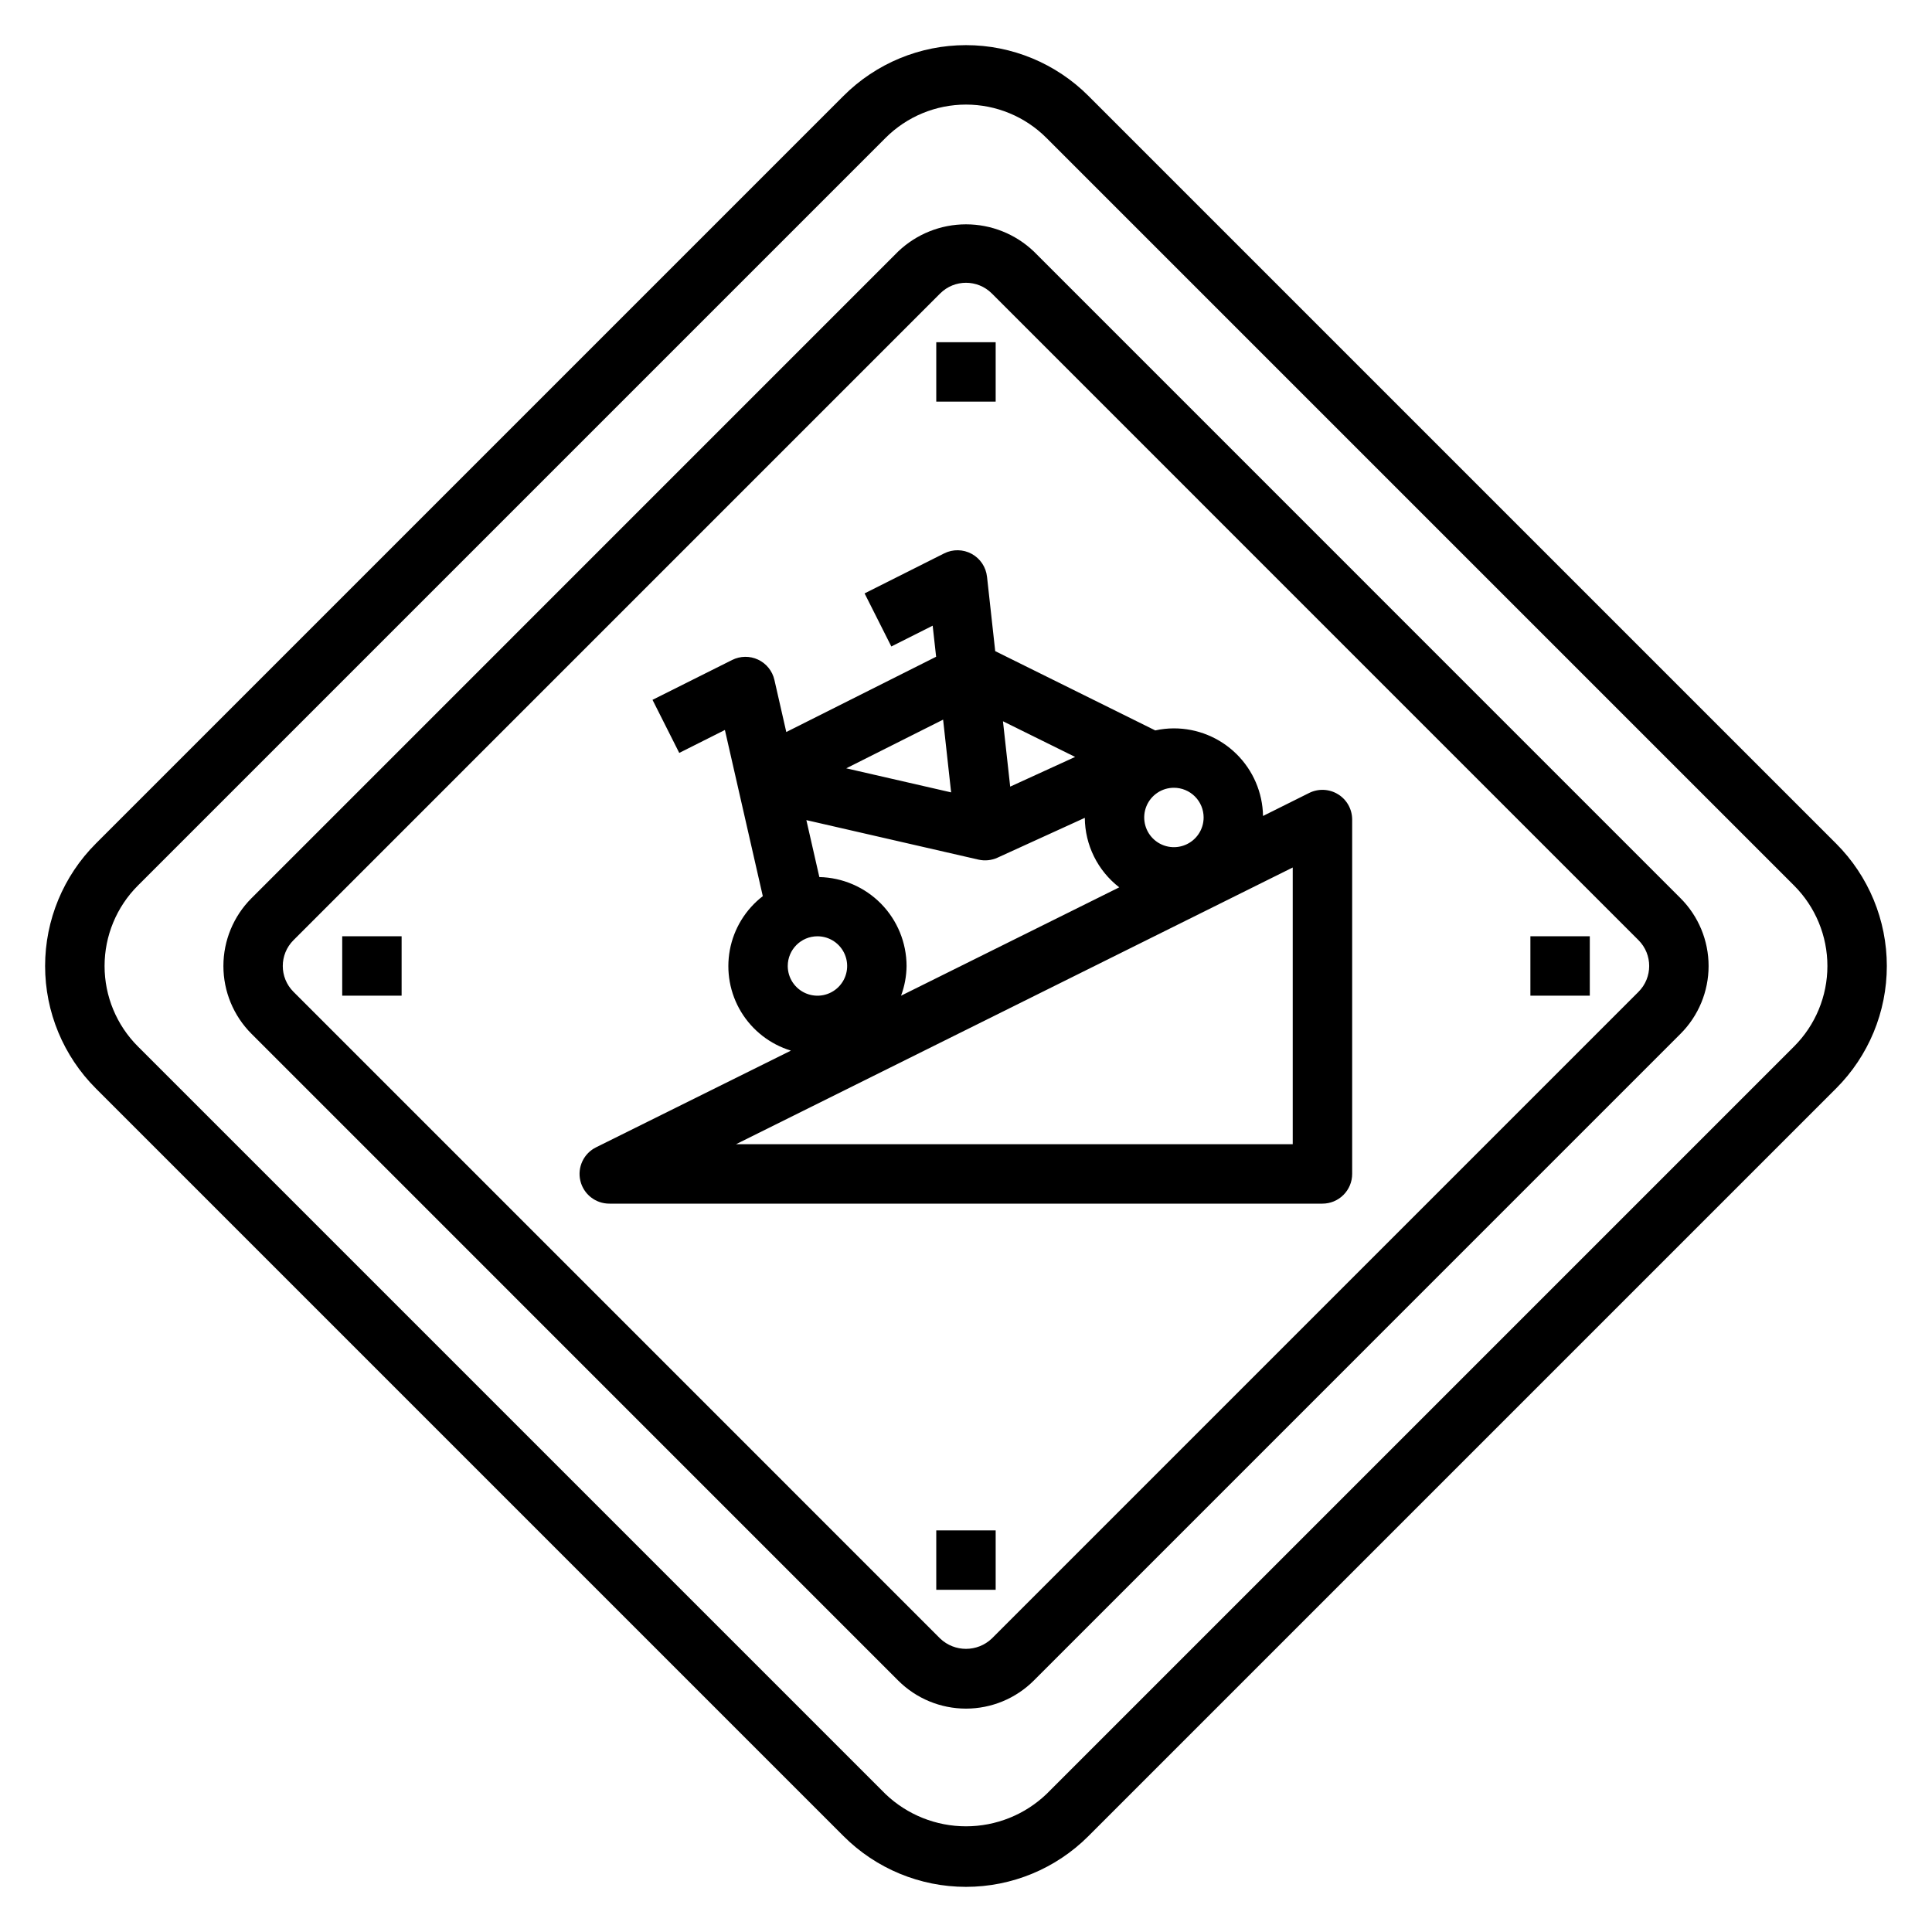
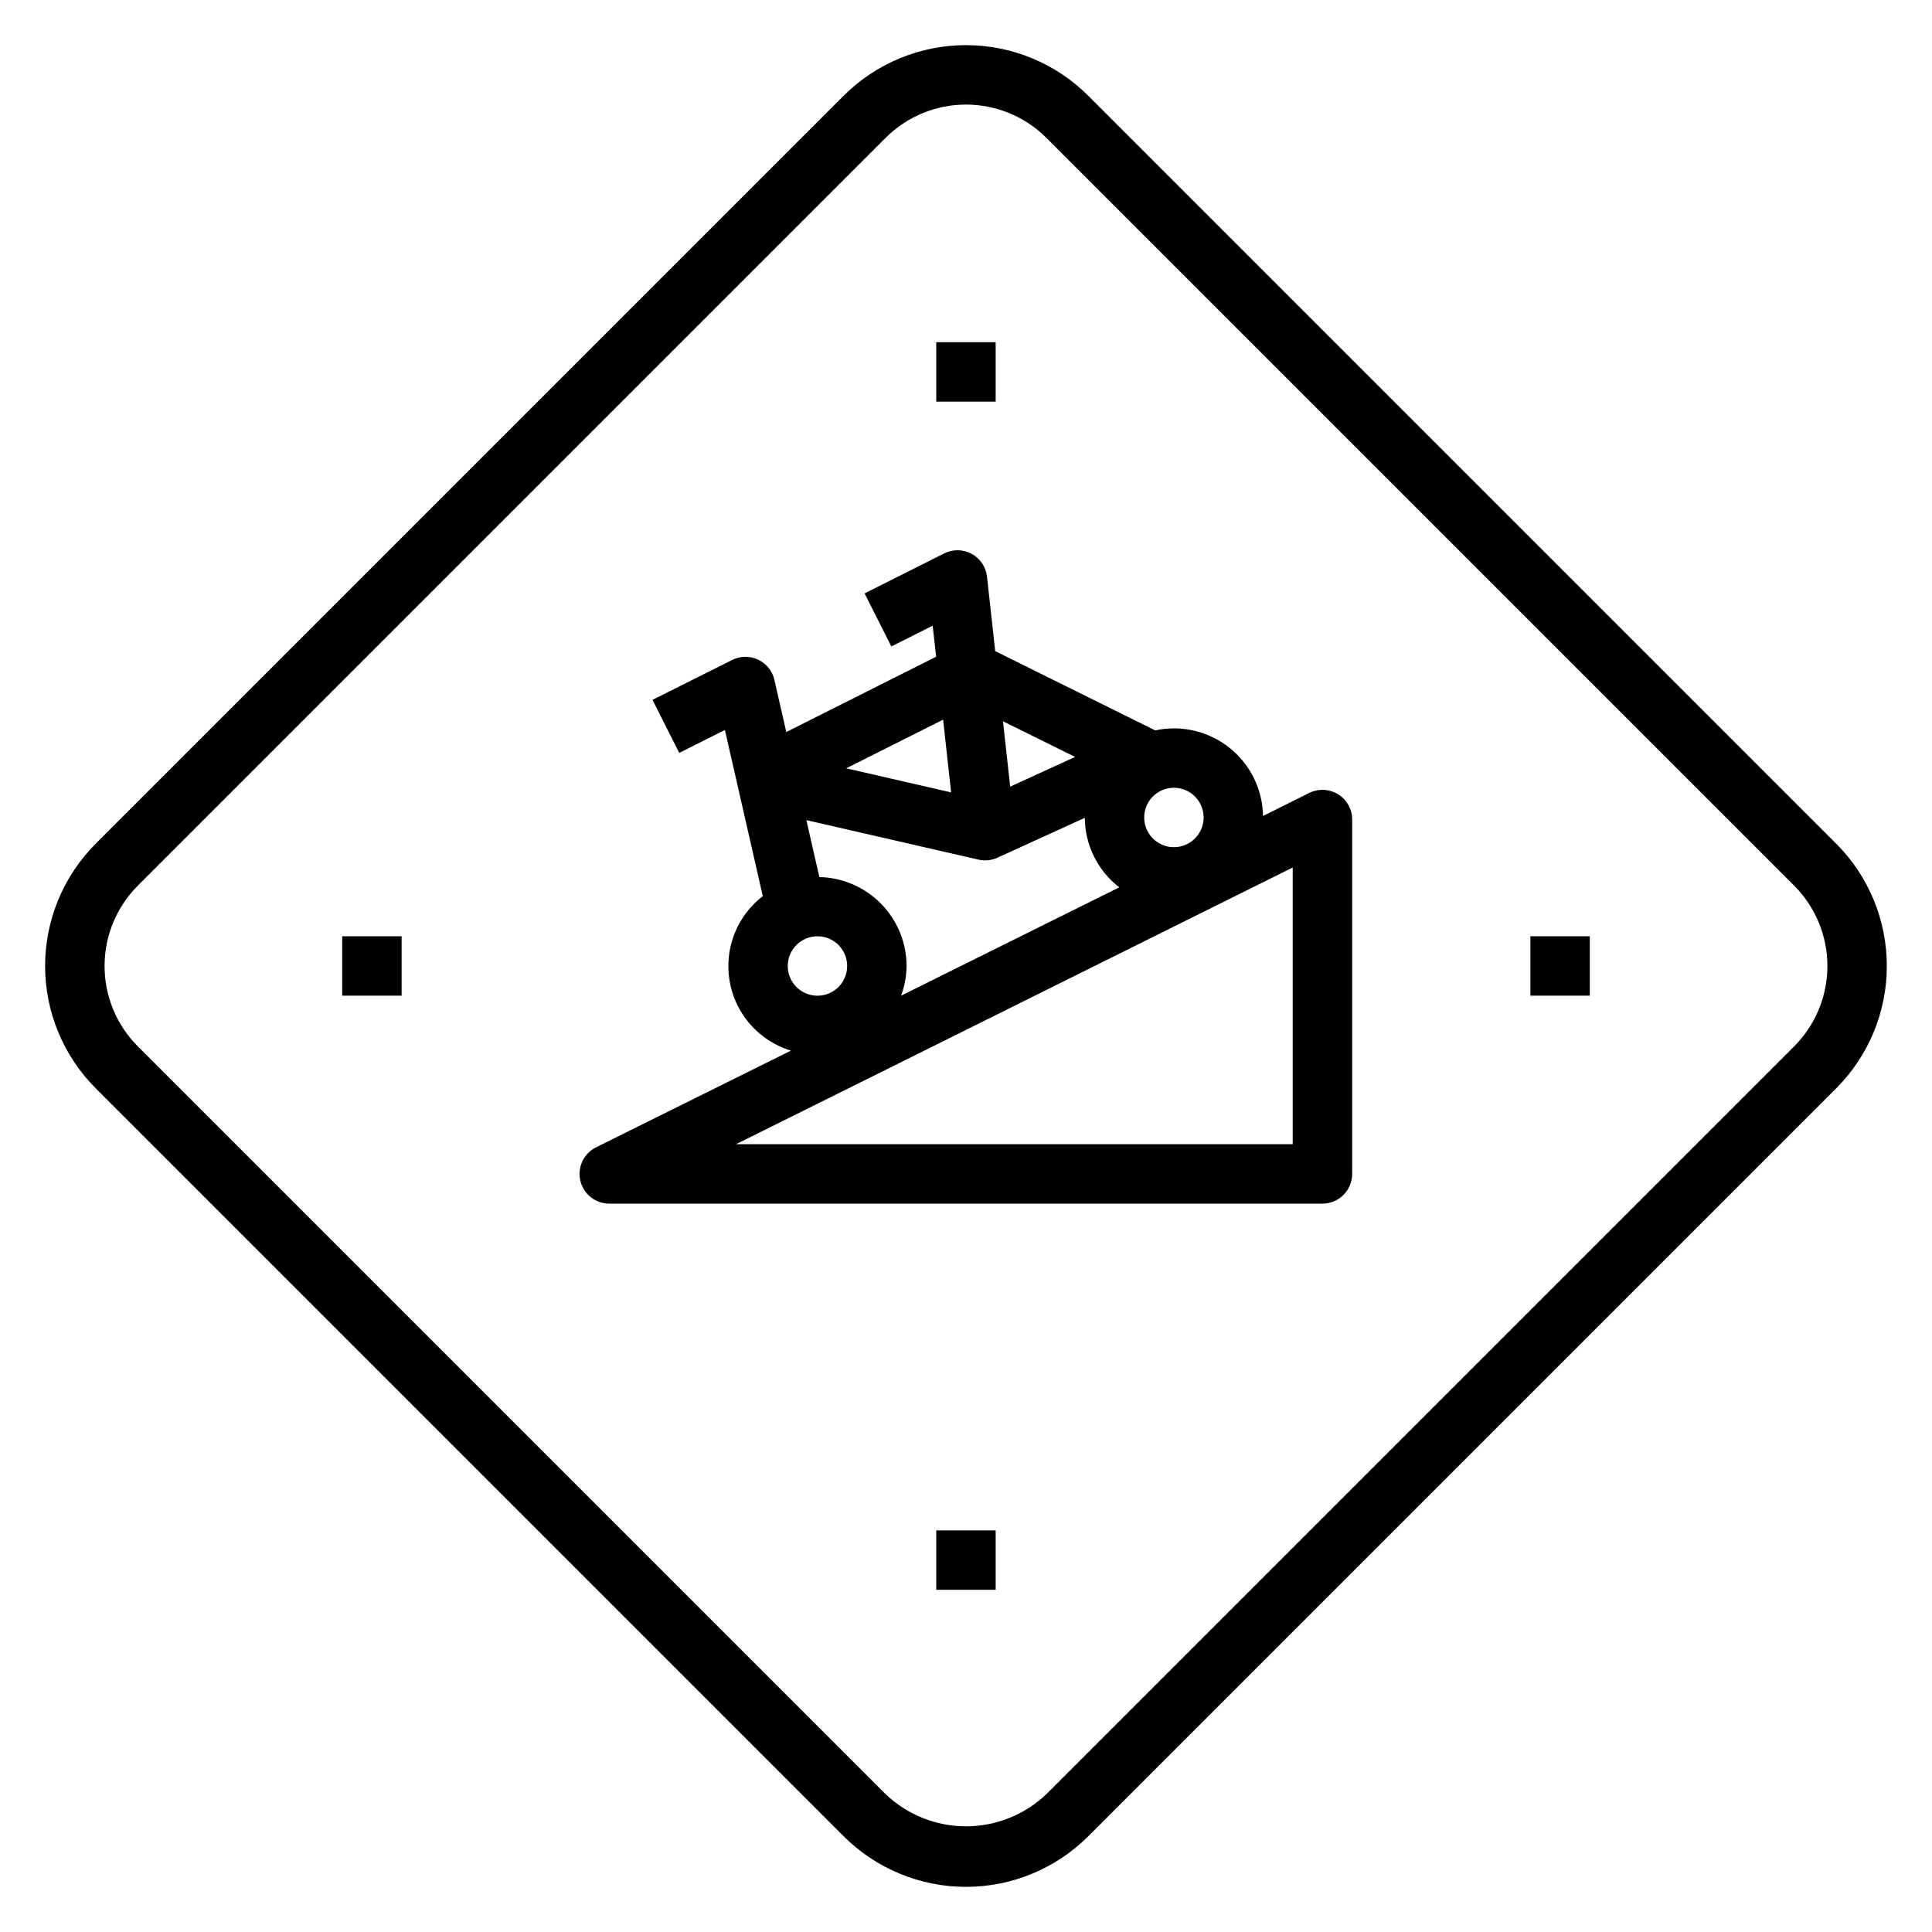
<svg xmlns="http://www.w3.org/2000/svg" fill="#000000" width="800px" height="800px" version="1.1" viewBox="144 144 512 512">
  <g>
    <path d="m630.59 367.56-198.16-198.16c-8.602-8.602-20.27-13.438-32.438-13.438s-23.84 4.836-32.441 13.438l-198.16 198.16c-8.602 8.602-13.438 20.273-13.438 32.441s4.836 23.836 13.438 32.438l198.16 198.16c8.602 8.605 20.273 13.438 32.441 13.438s23.836-4.832 32.438-13.438l198.16-198.16c8.605-8.602 13.438-20.27 13.438-32.438s-4.832-23.84-13.438-32.441zm-11.133 53.75-198.15 198.15c-5.742 5.477-13.375 8.531-21.309 8.531-7.938 0-15.566-3.055-21.312-8.531l-198.15-198.15c-5.652-5.652-8.824-13.316-8.824-21.309s3.172-15.66 8.824-21.312l198.15-198.15c5.652-5.652 13.32-8.824 21.312-8.824s15.656 3.172 21.309 8.824l198.15 198.15c5.652 5.652 8.824 13.32 8.824 21.312s-3.172 15.656-8.824 21.309z" />
-     <path d="m417.97 210.64c-4.844-4.613-11.277-7.191-17.969-7.191s-13.129 2.578-17.973 7.191l-171.38 171.39c-4.766 4.766-7.445 11.23-7.445 17.973 0 6.738 2.68 13.203 7.445 17.969l171.38 171.39c4.766 4.766 11.23 7.441 17.973 7.441 6.738 0 13.203-2.676 17.969-7.441l171.38-171.39c4.769-4.766 7.445-11.23 7.445-17.969 0-6.742-2.676-13.207-7.445-17.973zm160.25 196.2-171.38 171.39c-3.832 3.644-9.852 3.644-13.684 0l-171.38-171.39c-3.781-3.777-3.781-9.902 0-13.684l171.38-171.39c3.785-3.769 9.902-3.769 13.684 0l171.38 171.39c3.777 3.781 3.777 9.906 0 13.684z" />
    <path d="m392.12 234.69h15.742v15.742h-15.742z" />
    <path d="m392.12 549.57h15.742v15.742h-15.742z" />
    <path d="m234.69 392.12h15.742v15.742h-15.742z" />
    <path d="m549.57 392.12h15.742v15.742h-15.742z" />
    <path d="m498.61 354.5c-2.316-1.438-5.211-1.574-7.652-0.363l-12.242 6.102c-0.105-6.195-2.641-12.098-7.059-16.441-4.418-4.344-10.363-6.777-16.559-6.773-1.66 0.004-3.32 0.184-4.941 0.543l-42.414-21.012-2.172-19.719h-0.004c-0.277-2.562-1.797-4.828-4.062-6.062-2.266-1.23-4.992-1.273-7.297-0.117l-21.082 10.598 7.086 14.066 10.957-5.512 0.914 8.234-39.707 19.949-3.148-13.809c-0.535-2.359-2.129-4.34-4.316-5.371-2.191-1.031-4.731-0.996-6.891 0.09l-21.098 10.562 7.086 14.066 12.098-6.078 10.043 44.035v0.004c-4.562 3.512-7.672 8.582-8.73 14.242s0.004 11.512 2.988 16.438c2.988 4.922 7.684 8.574 13.191 10.254l-51.57 25.594c-3.316 1.602-5.074 5.293-4.234 8.879 0.84 3.586 4.055 6.109 7.738 6.078h188.93c2.09 0 4.094-0.832 5.566-2.309 1.477-1.477 2.309-3.477 2.309-5.566v-93.922c-0.004-2.719-1.41-5.246-3.723-6.68zm-35.637 6.137c0 3.188-1.918 6.055-4.863 7.273-2.941 1.219-6.324 0.547-8.578-1.707-2.25-2.25-2.922-5.637-1.707-8.578 1.219-2.941 4.09-4.859 7.273-4.859 2.09 0 4.09 0.832 5.566 2.305 1.477 1.477 2.309 3.481 2.309 5.566zm-34.055-16.043-17.207 7.871-1.914-17.32zm-32.859 9.395-27.797-6.375 25.672-12.902zm-35.426 38.137c3.188 0 6.055 1.918 7.273 4.859s0.547 6.328-1.707 8.582c-2.25 2.25-5.637 2.922-8.578 1.703-2.941-1.215-4.859-4.086-4.859-7.269 0-4.348 3.523-7.875 7.871-7.875zm0.504-15.695-3.441-15.09 45.609 10.469h0.004c1.688 0.383 3.453 0.203 5.031-0.512l23.145-10.562c0.051 7.215 3.418 14.008 9.129 18.418l-57.828 28.719c0.941-2.519 1.434-5.184 1.465-7.871-0.012-6.172-2.434-12.09-6.754-16.496-4.32-4.402-10.191-6.941-16.359-7.074zm125.45 70.801h-147.54l147.54-73.336z" />
  </g>
</svg>